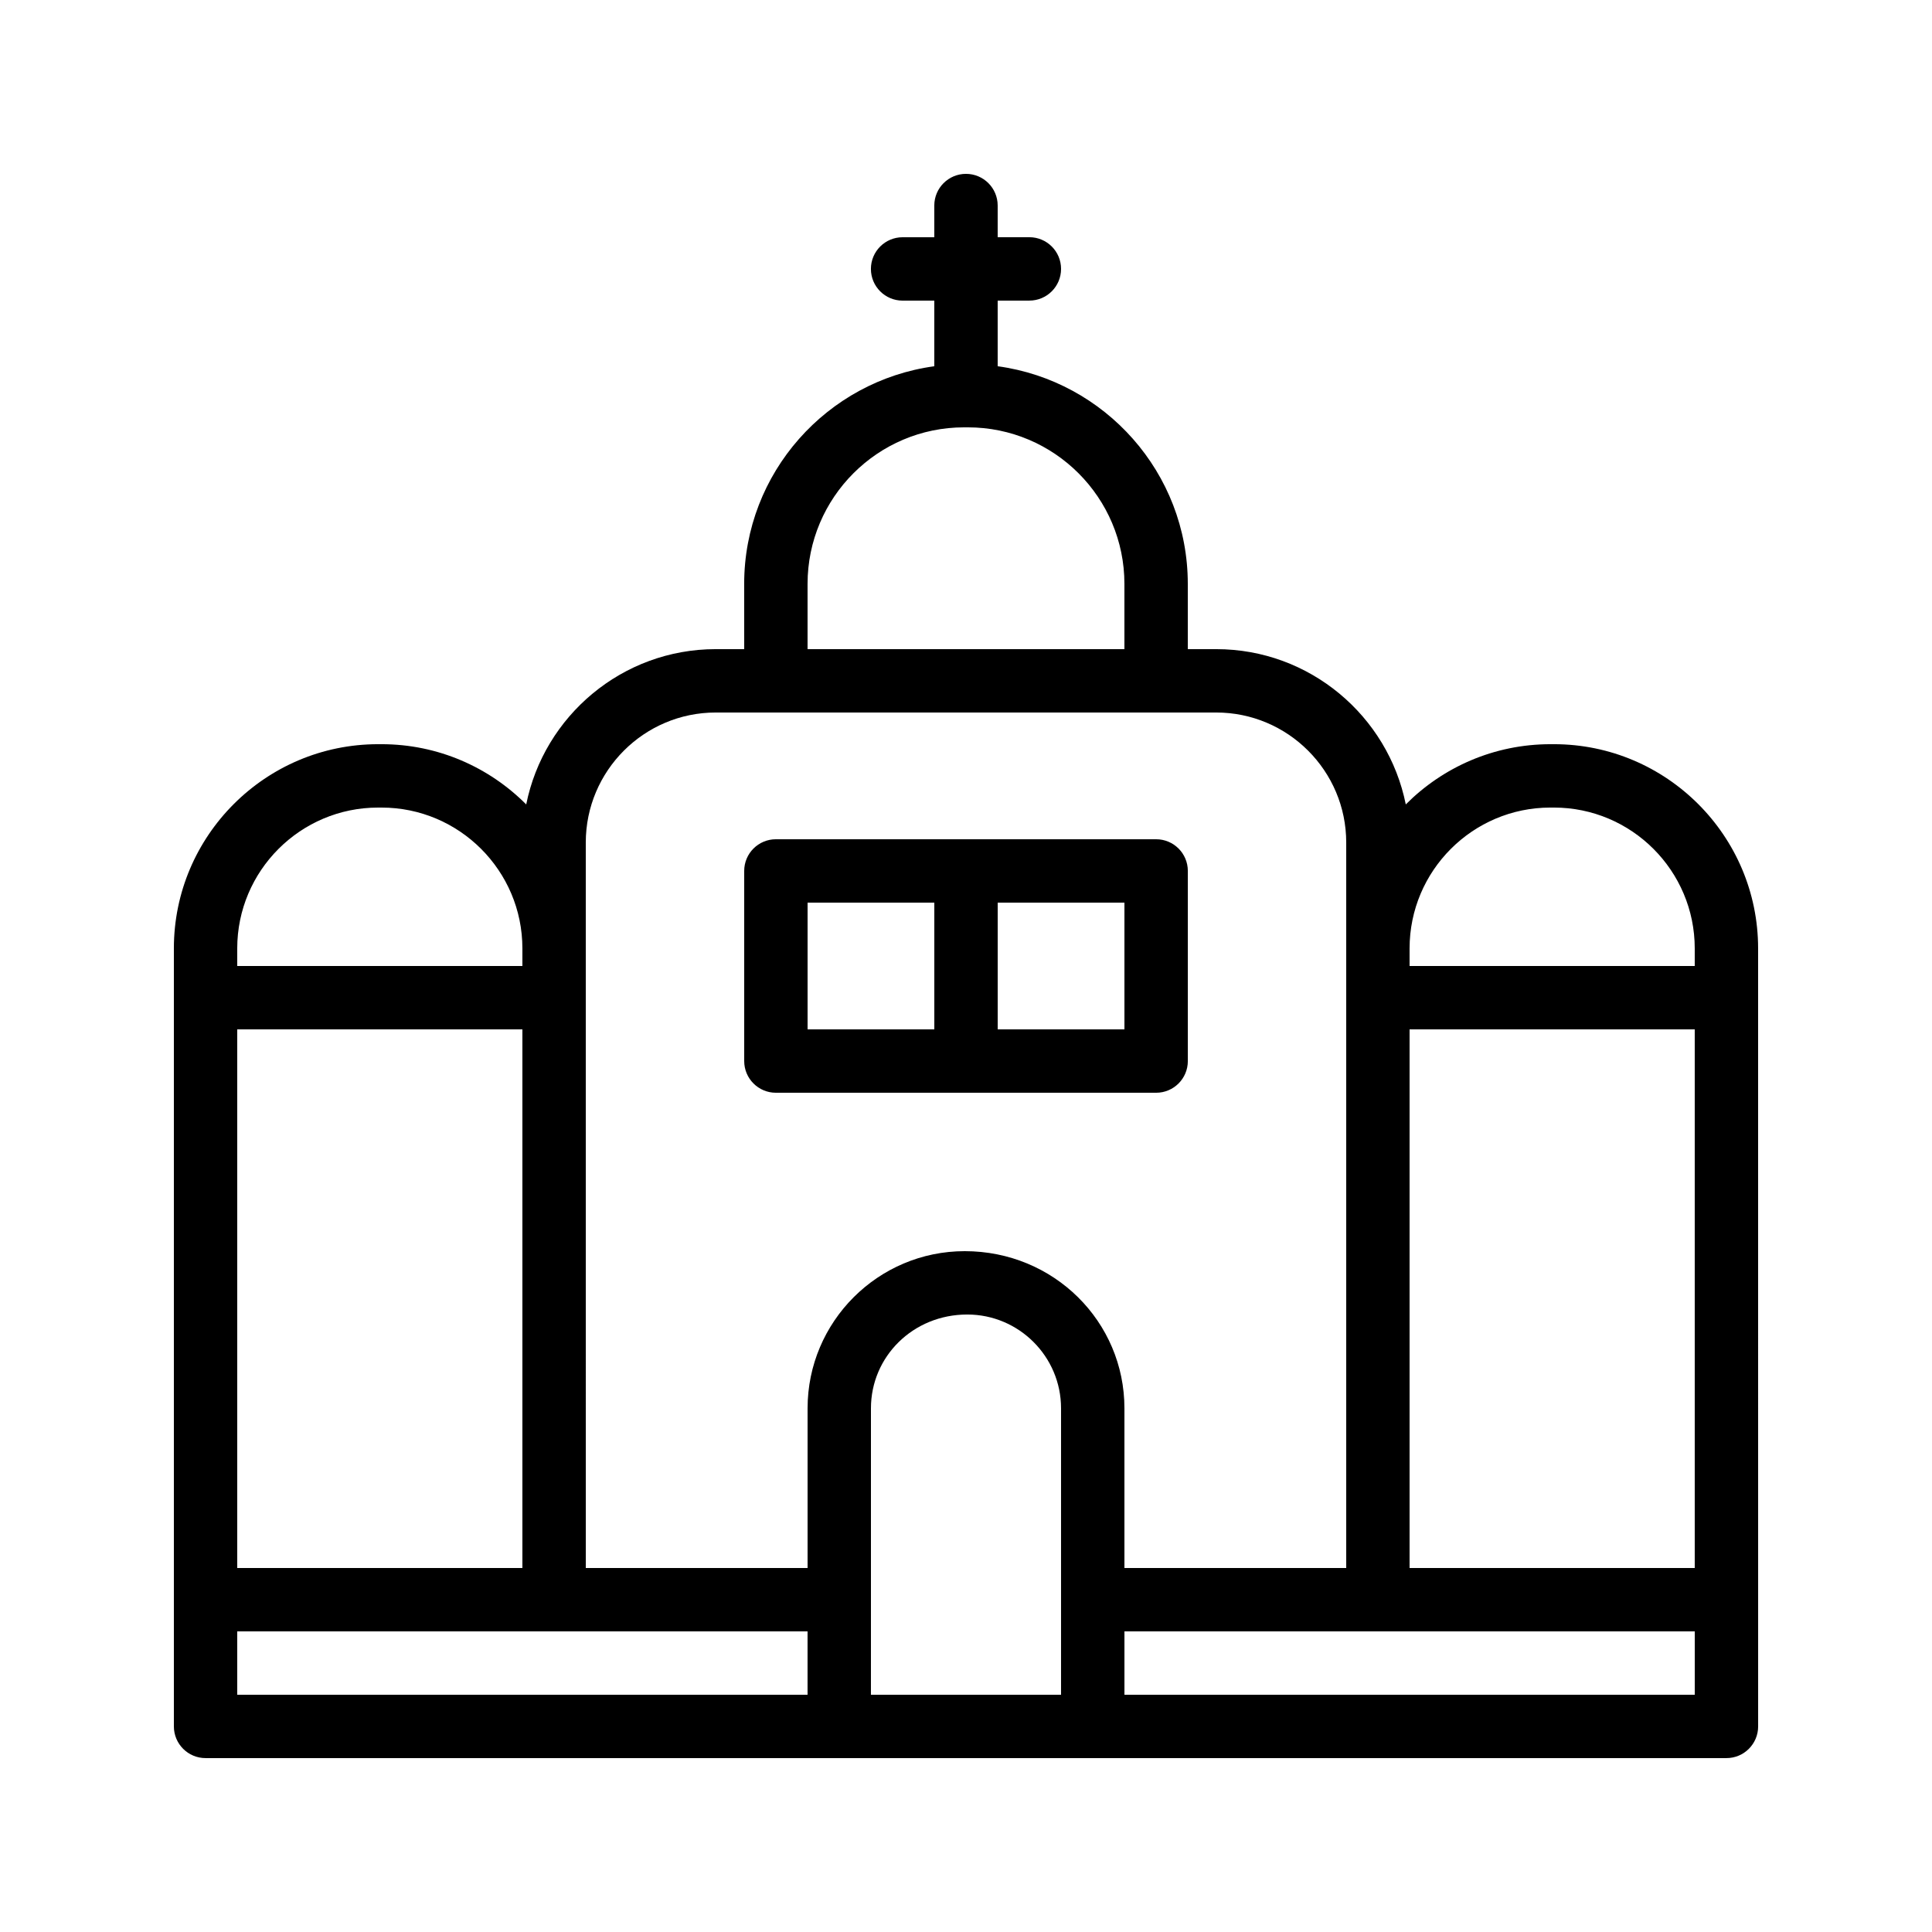
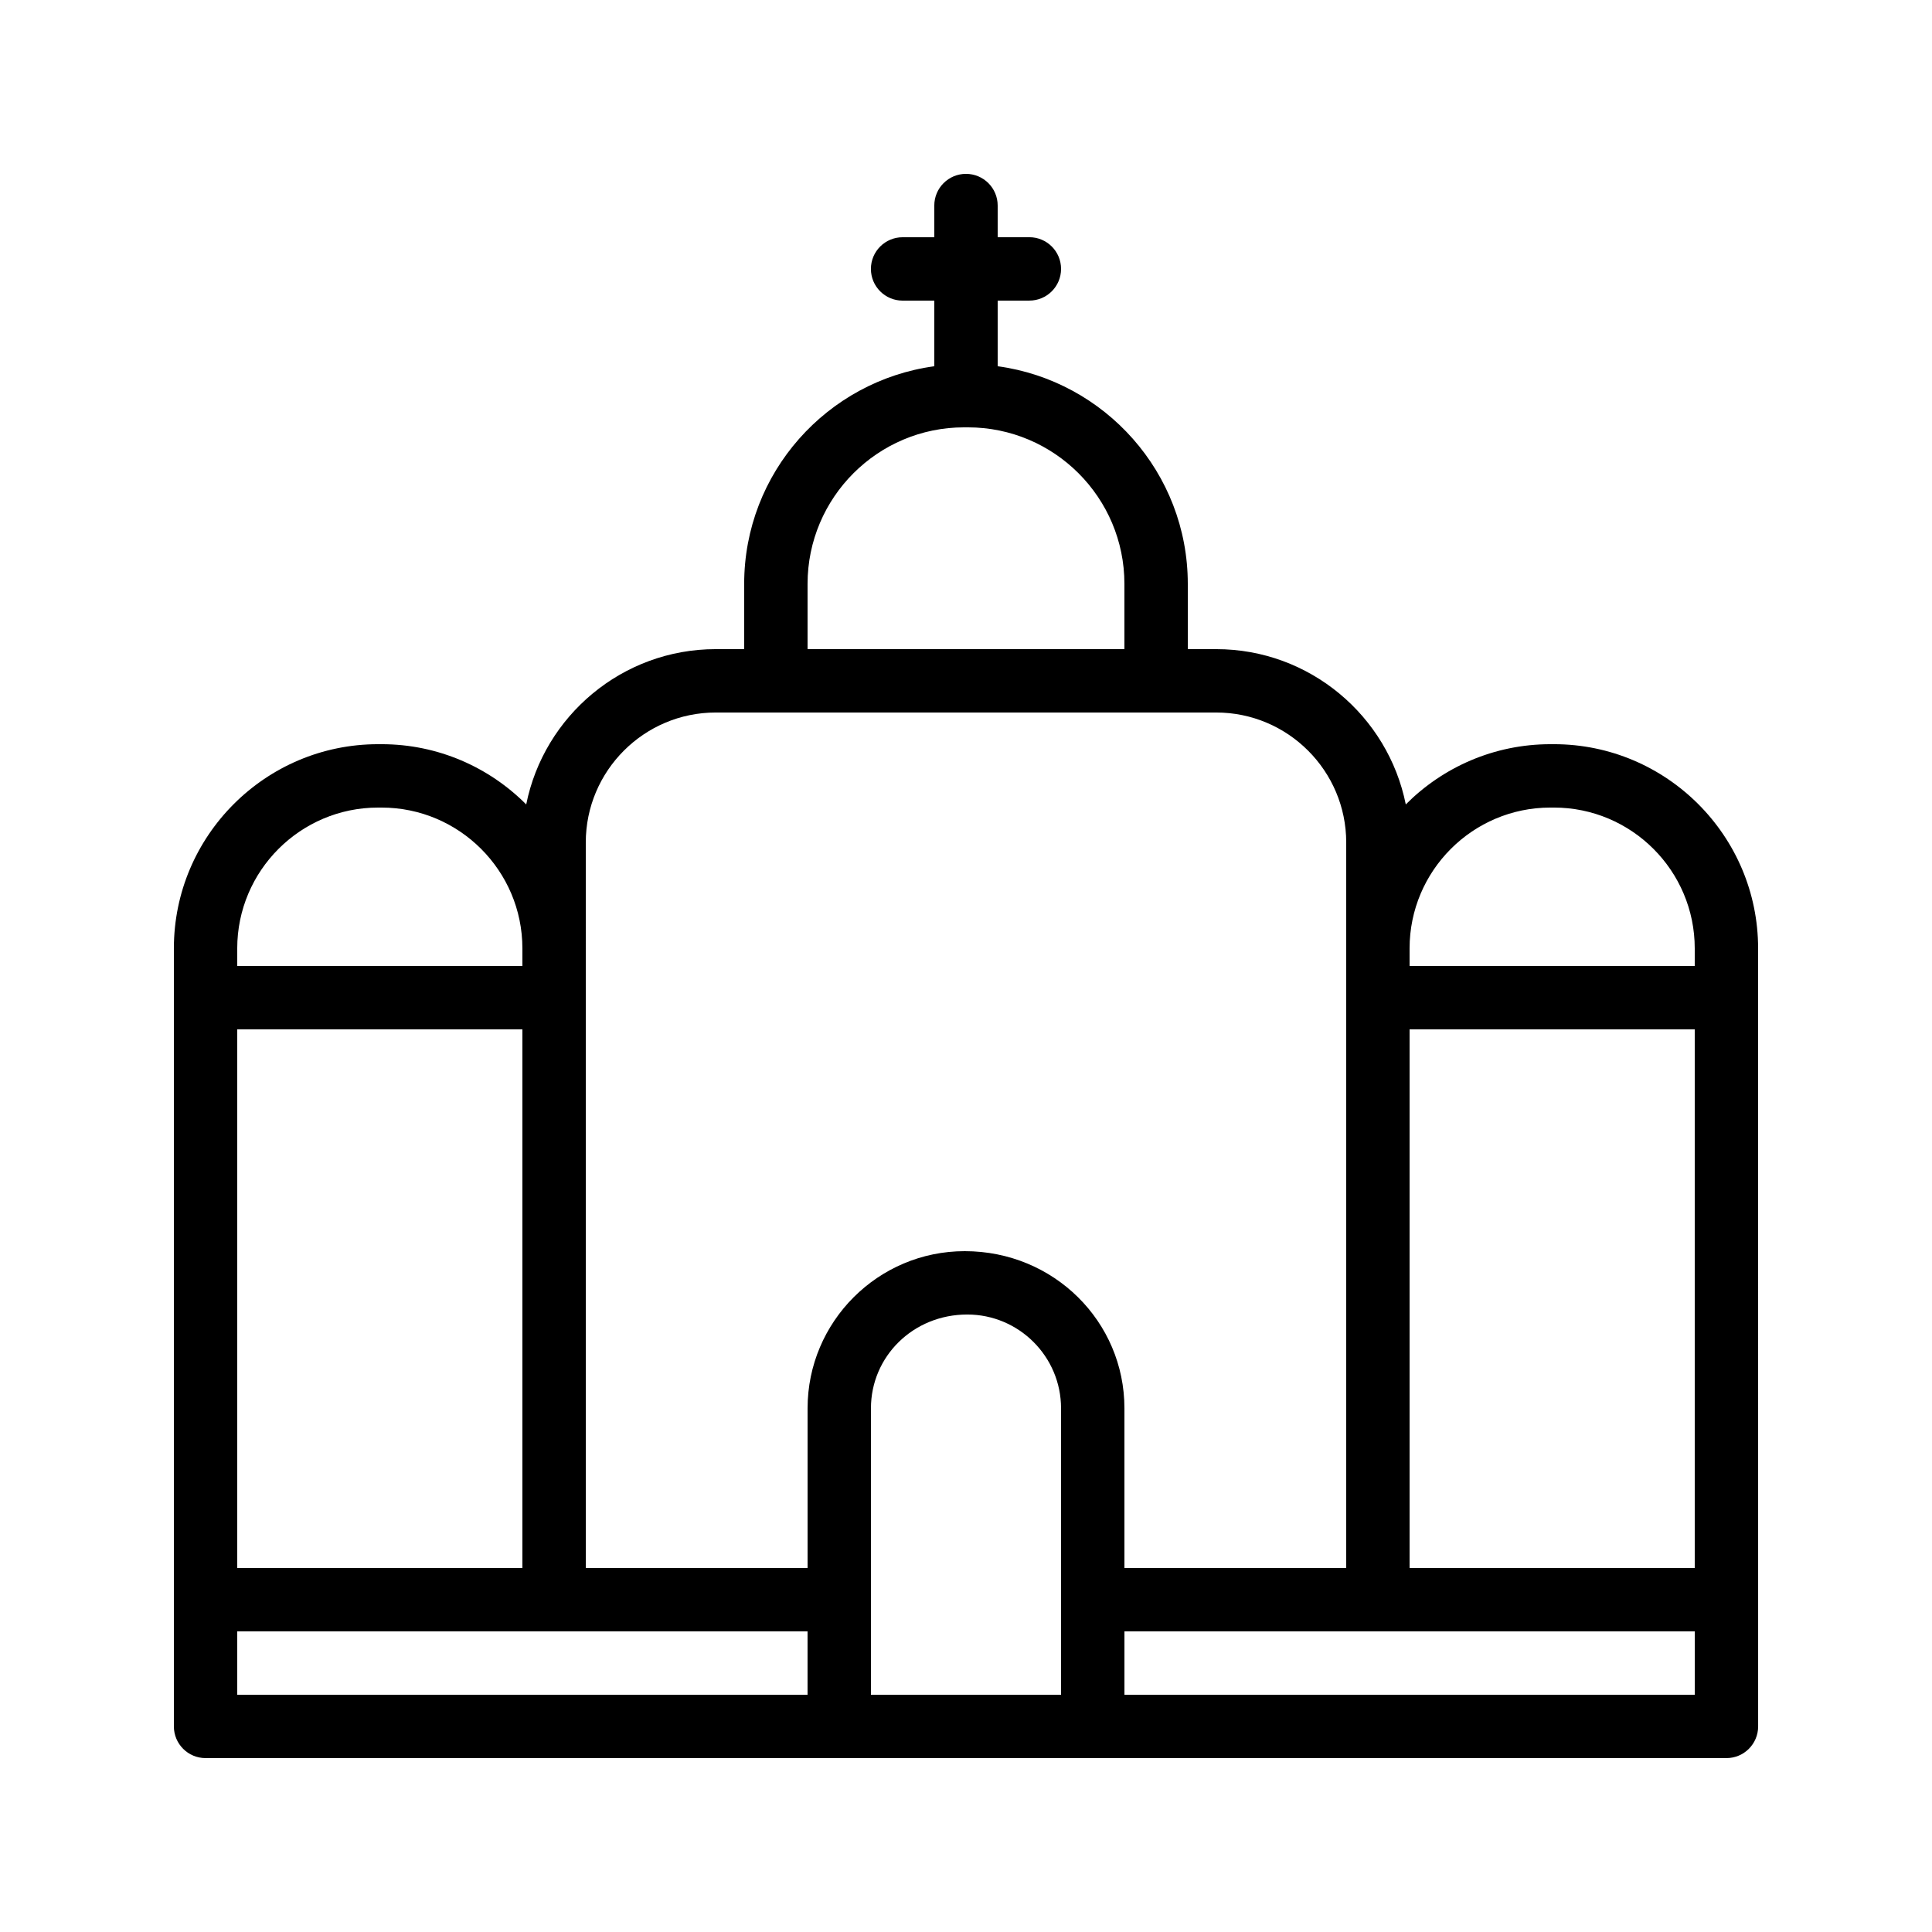
<svg xmlns="http://www.w3.org/2000/svg" fill="#000000" width="800px" height="800px" version="1.1" viewBox="144 144 512 512">
  <g>
    <path d="m555.8 341.22h-0.922c-14.965 0-28.527 6.109-38.332 15.961-4.707-23.438-25.438-41.152-50.242-41.152h-7.527v-17.293c0-29.449-21.977-53.805-50.383-57.68v-17.395h8.398c4.637 0 8.398-3.754 8.398-8.398 0-4.641-3.758-8.398-8.398-8.398h-8.398v-8.391c0-4.641-3.758-8.398-8.398-8.398-4.637 0-8.398 3.754-8.398 8.398v8.398h-8.398c-4.637 0-8.398 3.754-8.398 8.398 0 4.641 3.758 8.398 8.398 8.398h8.398v17.391c-28.402 3.871-50.383 28.227-50.383 57.68l0.008 17.289h-7.531c-24.801 0-45.535 17.715-50.238 41.156-9.809-9.855-23.371-15.965-38.336-15.965h-0.922c-29.84 0-54.117 24.277-54.117 54.117v206.18c0 4.641 3.758 8.398 8.398 8.398h403.05c4.637 0 8.398-3.754 8.398-8.398v-33.586l-0.008-159.54v-13.055c0-29.84-24.277-54.117-54.117-54.117zm-38.246 75.57h75.57v142.75h-75.57zm37.32-58.777h0.922c20.586 0 37.328 16.742 37.328 37.324v4.66h-75.57v-4.656c0-20.586 16.742-37.328 37.32-37.328zm-196.86-59.277c0-22.879 18.605-41.484 41.48-41.484h1.004c22.871 0 41.484 18.605 41.484 41.484v17.293h-83.969zm-58.777 68.543c0-19 15.457-34.457 34.449-34.457h132.62c19 0 34.457 15.457 34.457 34.457v192.26h-58.777v-42.32c0-22.969-18.684-41.648-42.32-41.648-22.965 0-41.648 18.68-41.648 41.648v42.32h-58.777zm-92.367 192.26v-142.75h75.57v142.75zm0-164.2c0-20.582 16.746-37.324 37.324-37.324h0.922c20.582 0 37.324 16.742 37.324 37.324v4.66h-75.57zm0 180.99h151.14v16.793h-151.14zm167.94-8.398v-50.719c0-13.699 11.148-24.852 25.523-24.852 13.703 0 24.855 11.152 24.855 24.855v75.906h-50.383zm218.32 25.191h-151.14v-16.793h151.14z" />
-     <path d="m349.62 433.59h100.77c4.637 0 8.398-3.754 8.398-8.398v-50.383c0-4.641-3.758-8.398-8.398-8.398h-100.77c-4.637 0-8.398 3.754-8.398 8.398v50.383c0.004 4.644 3.762 8.398 8.398 8.398zm92.367-16.793h-33.586v-33.586h33.586zm-83.969-33.59h33.586v33.586h-33.586z" />
  </g>
</svg>